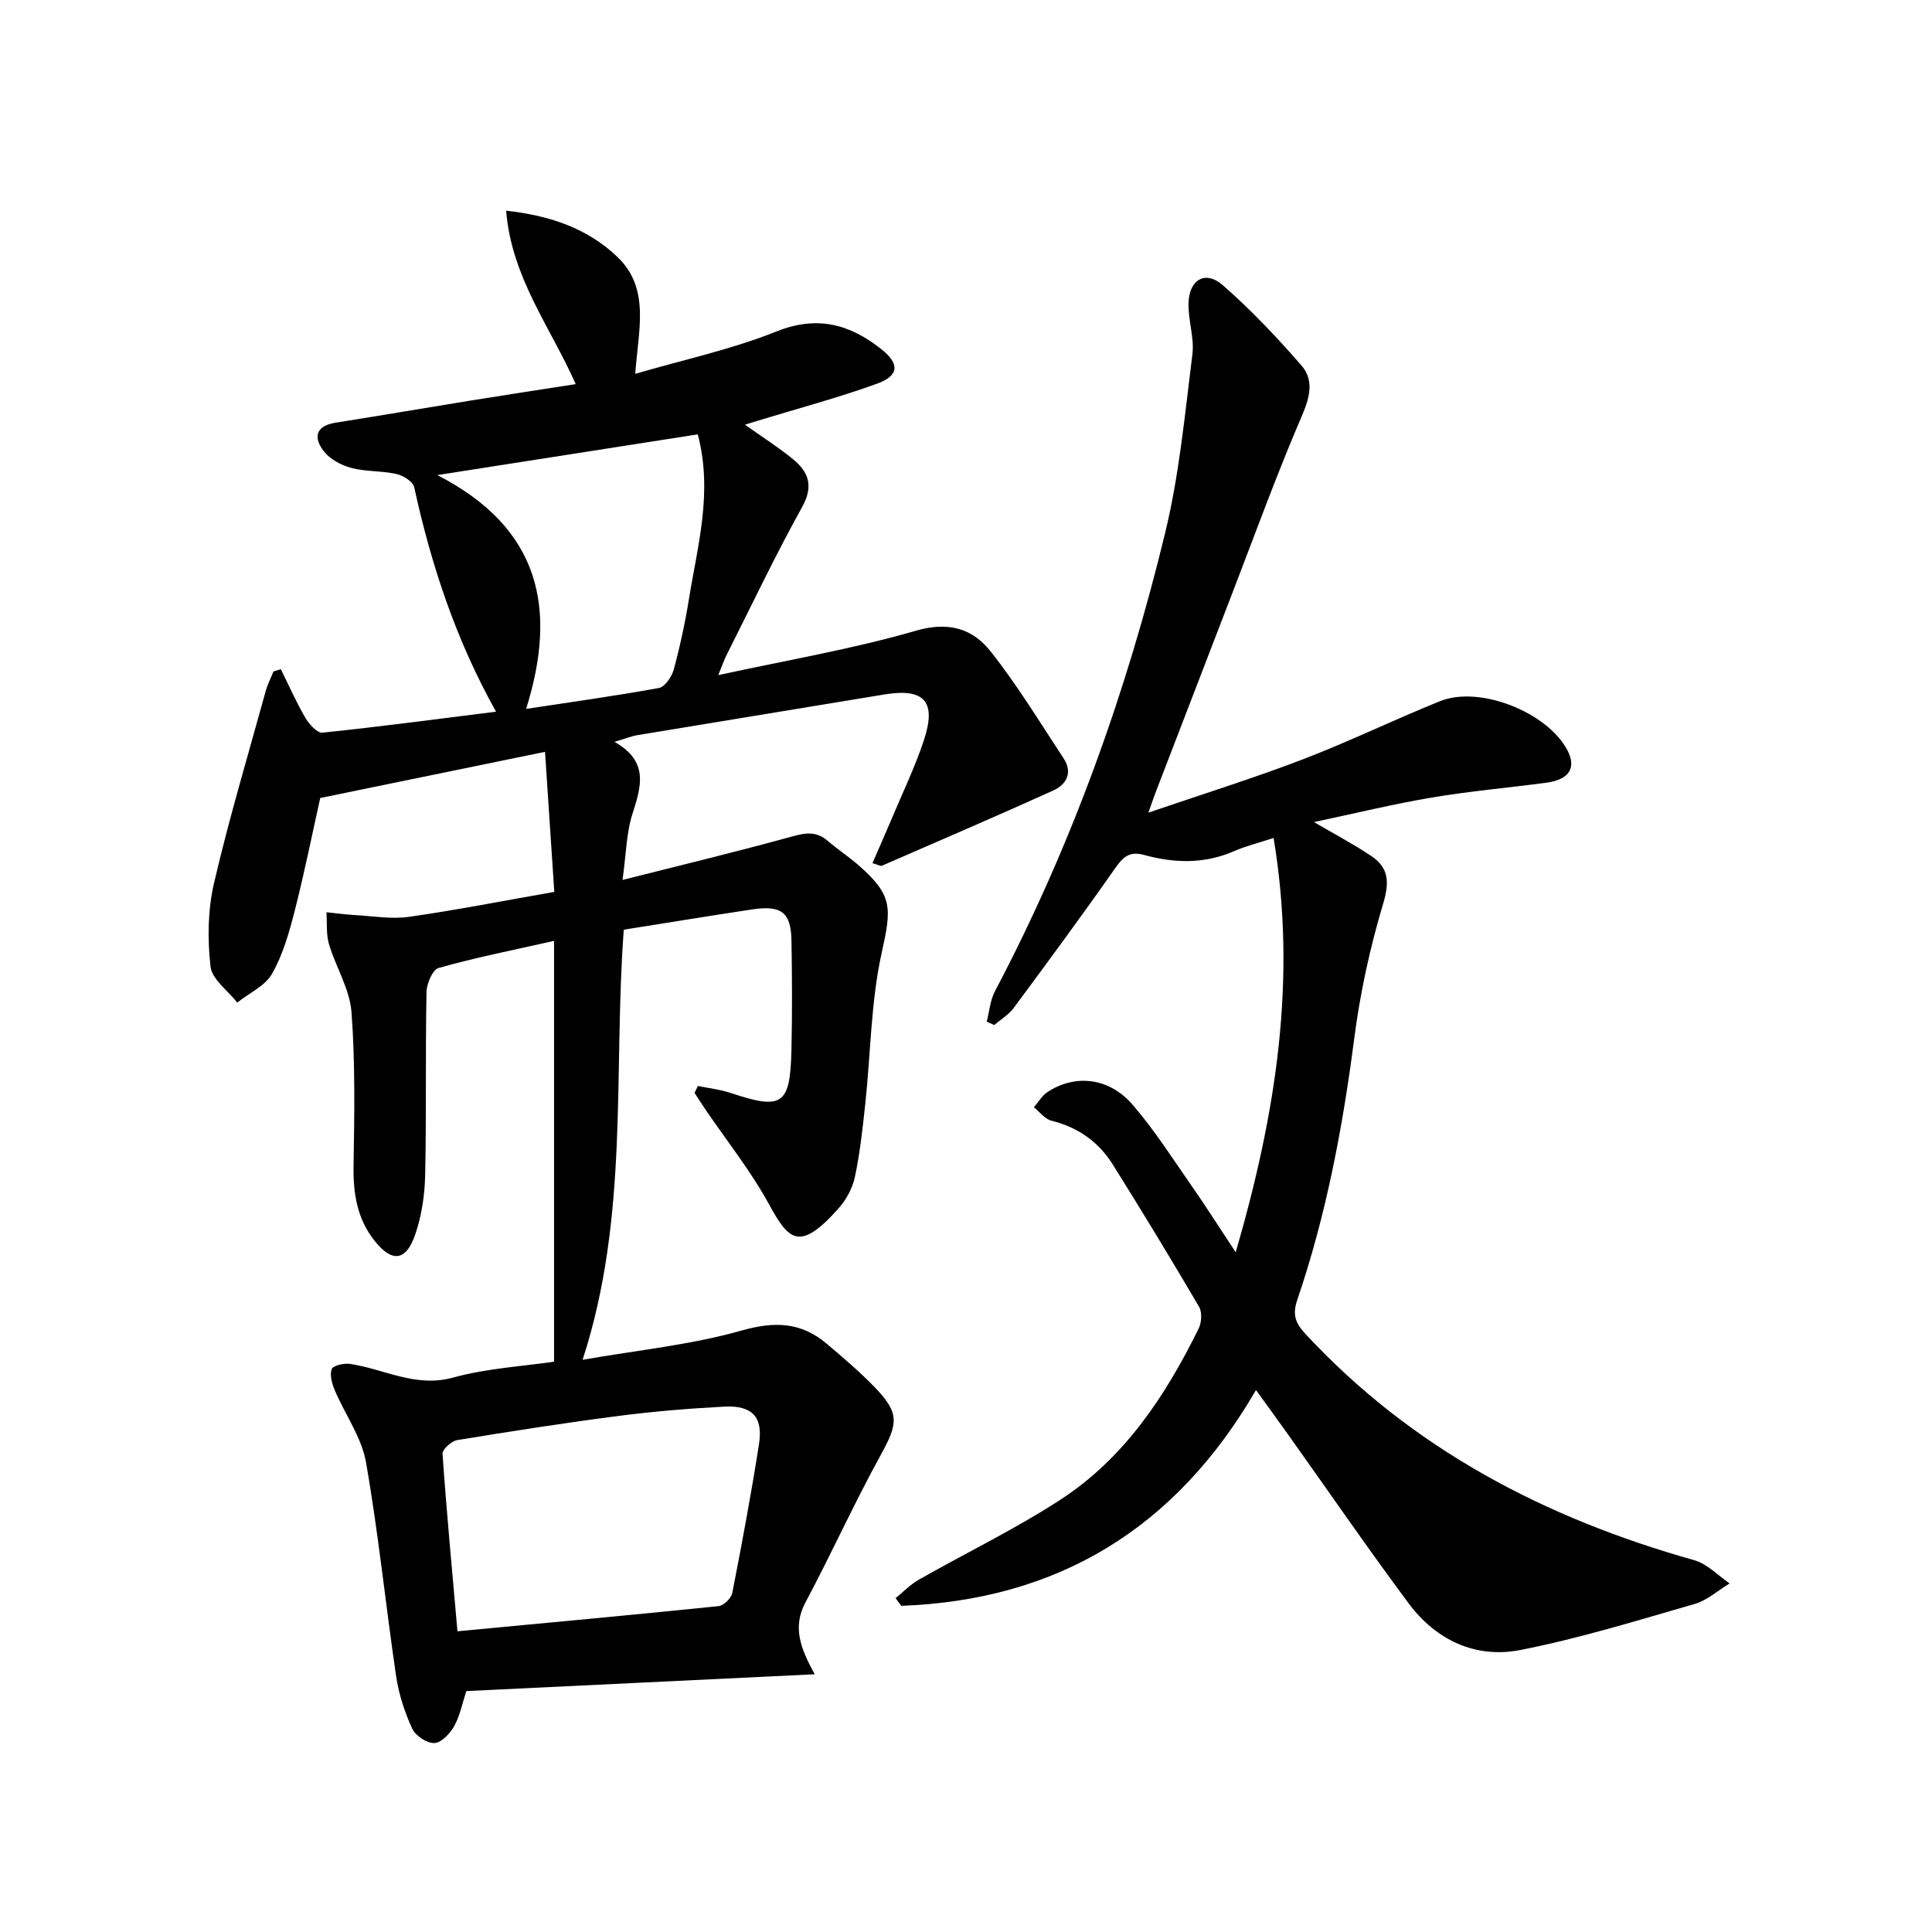
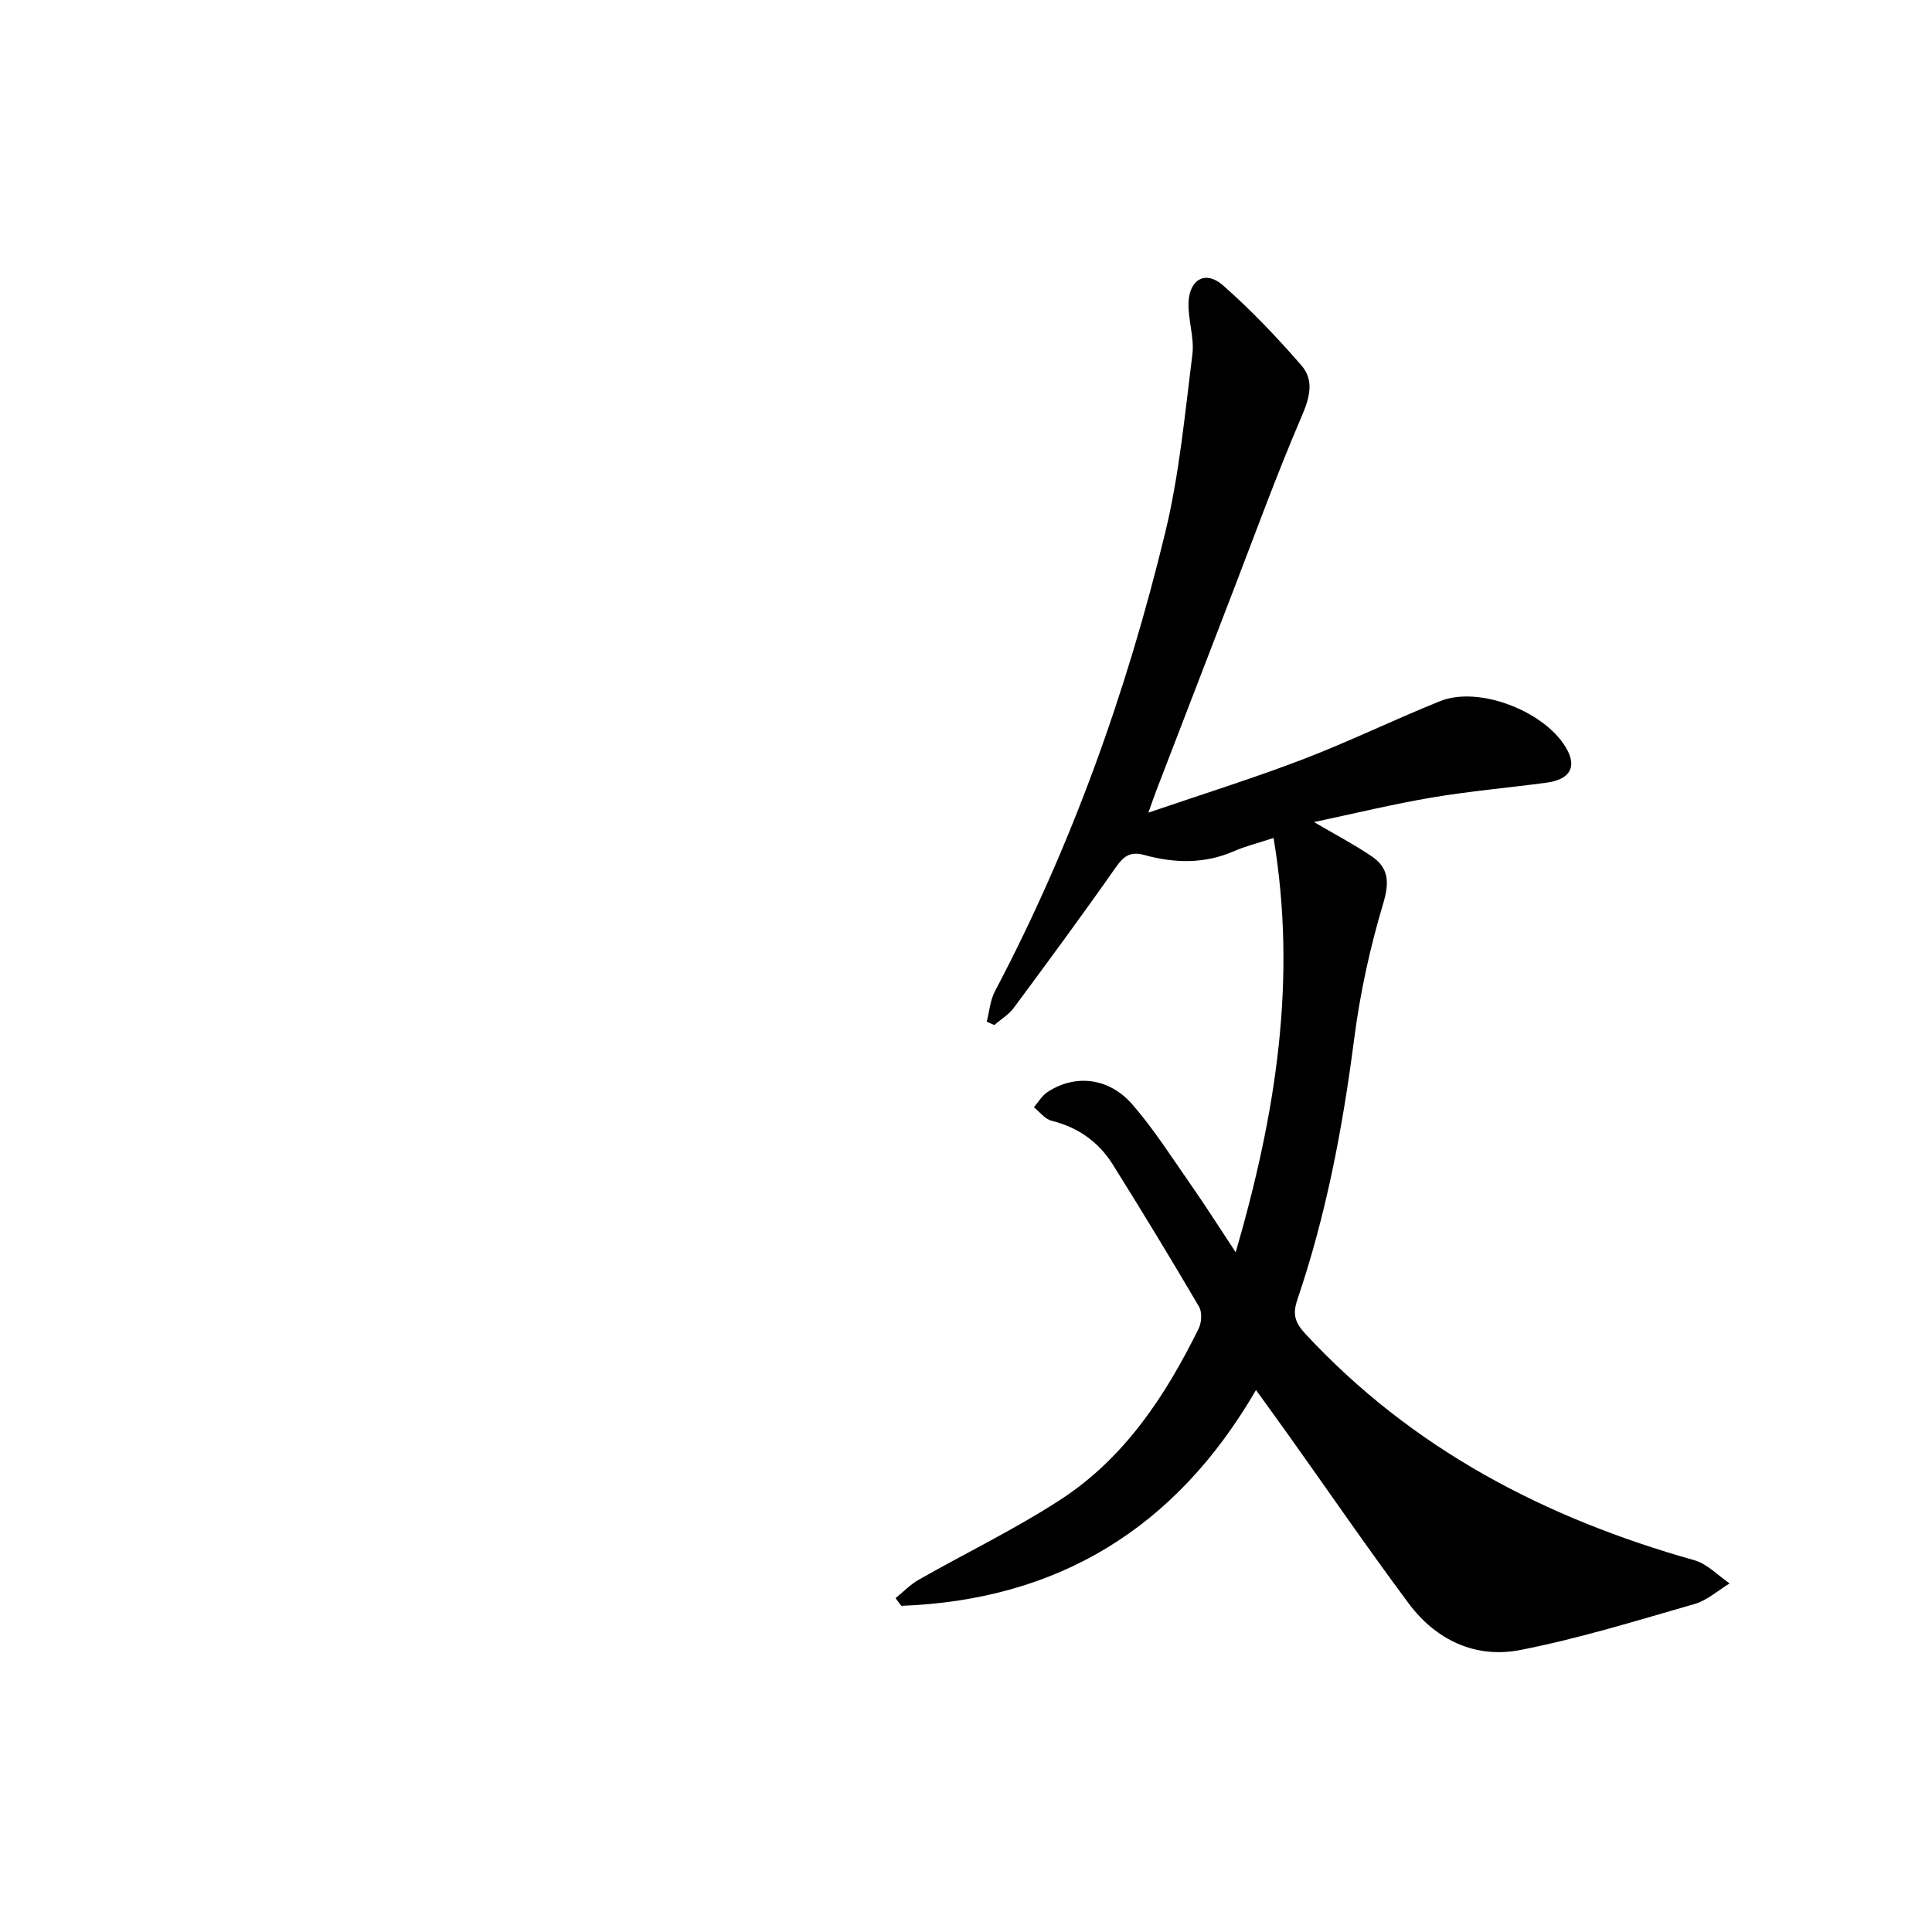
<svg xmlns="http://www.w3.org/2000/svg" enable-background="new 0 0 400 400" viewBox="0 0 400 400">
-   <path d="m96.55 350.12c-.88 2.67-1.35 5.19-2.54 7.3-.86 1.52-2.66 3.42-4.1 3.46-1.54.05-3.9-1.52-4.57-2.99-1.56-3.4-2.77-7.11-3.32-10.81-2.18-14.77-3.67-29.66-6.25-44.36-.91-5.15-4.32-9.84-6.43-14.81-.58-1.38-1.11-3.18-.67-4.44.26-.74 2.54-1.28 3.79-1.09 7.09 1.05 13.56 4.98 21.36 2.83 6.97-1.92 14.37-2.32 20.89-3.29 0-29.1 0-57.77 0-87.12-8.83 1.99-16.46 3.5-23.91 5.61-1.24.35-2.47 3.26-2.5 5.02-.24 12.66 0 25.32-.28 37.97-.09 4.09-.73 8.33-2.05 12.19-1.92 5.6-4.85 5.83-8.46 1.25-3.59-4.55-4.4-9.76-4.31-15.45.17-10.62.37-21.29-.43-31.86-.36-4.77-3.25-9.32-4.66-14.06-.61-2.07-.37-4.39-.52-6.6 1.98.2 3.96.48 5.95.59 3.72.21 7.52.88 11.15.36 9.83-1.4 19.59-3.33 30.07-5.16-.63-9.58-1.25-18.93-1.92-29-15.88 3.26-30.89 6.34-46.54 9.56-1.55 6.93-3.2 15.17-5.27 23.3-1.14 4.48-2.44 9.09-4.69 13.06-1.44 2.55-4.75 4.03-7.22 5.99-1.93-2.47-5.22-4.78-5.53-7.43-.64-5.65-.58-11.68.7-17.2 3.11-13.4 7.07-26.61 10.73-39.88.38-1.39 1.06-2.69 1.6-4.04.51-.16 1.01-.31 1.52-.47 1.67 3.37 3.19 6.82 5.08 10.06.77 1.32 2.45 3.19 3.54 3.08 11.86-1.23 23.68-2.81 35.94-4.34-8.33-14.9-13.43-30.39-16.94-46.47-.25-1.16-2.26-2.43-3.66-2.74-3.06-.69-6.34-.46-9.35-1.26-2.08-.55-4.39-1.77-5.68-3.42-2.15-2.73-1.89-5.26 2.38-5.94 9.34-1.48 18.67-3.08 28-4.59 7.04-1.14 14.1-2.21 21.74-3.4-5.15-11.72-13.29-22.03-14.4-35.91 9.15 1.01 16.88 3.69 23.03 9.57 6.84 6.53 4.35 15.08 3.7 24.21 10.12-2.96 19.97-5.06 29.17-8.75 8.47-3.4 15.2-1.56 21.74 3.61 3.86 3.05 3.76 5.51-.85 7.18-8.09 2.93-16.44 5.14-24.67 7.66-.74.23-1.48.46-2.68.83 3.64 2.58 6.96 4.68 9.97 7.15 3.23 2.66 4.28 5.55 1.87 9.9-5.57 10.03-10.49 20.42-15.66 30.68-.51 1-.86 2.08-1.7 4.12 14.2-3.1 27.78-5.39 40.93-9.2 6.79-1.97 11.73-.42 15.46 4.29 5.54 6.99 10.19 14.69 15.12 22.16 1.91 2.9.6 5.38-2.1 6.61-11.79 5.34-23.69 10.44-35.56 15.61-.23.1-.62-.16-1.93-.54 1.36-3.14 2.72-6.18 4.01-9.25 2.25-5.36 4.79-10.63 6.62-16.13 2.71-8.14.11-10.92-8.22-9.54-17.03 2.83-34.07 5.59-51.1 8.42-1.25.21-2.45.71-4.72 1.38 7.19 4.06 5.53 9.26 3.72 14.92-1.28 4.01-1.31 8.42-2.05 13.67 12.25-3.1 23.78-5.87 35.19-9.02 2.81-.78 5.01-1.05 7.29.93 2.01 1.74 4.26 3.21 6.27 4.95 7.29 6.34 6.96 8.93 4.89 18.3-2.23 10.11-2.26 20.7-3.37 31.07-.55 5.11-1.1 10.24-2.16 15.26-.49 2.32-1.8 4.73-3.39 6.52-8.14 9.13-10.32 6.59-14.47-.99-3.73-6.81-8.65-12.97-13.04-19.42-.79-1.16-1.53-2.34-2.3-3.51.23-.48.46-.95.69-1.43 2.23.46 4.54.7 6.69 1.42 10.82 3.6 12.42 2.58 12.68-8.91.17-7.5.13-15 .01-22.5-.1-5.98-2.05-7.49-8.24-6.55-8.68 1.31-17.34 2.73-26.48 4.18-2.22 29.36 1.18 59.24-8.53 89.05 11.51-2.01 22.45-3.09 32.85-6.04 6.85-1.95 12.33-1.79 17.63 2.67 3.44 2.89 6.87 5.82 9.99 9.04 5.2 5.38 4.86 7.5 1.26 14.03-5.51 10-10.2 20.44-15.58 30.51-2.73 5.11-1.07 9.5 1.91 14.9-24.52 1.18-48.12 2.32-72.13 3.48zm-1.84-12.38c18.42-1.74 36.25-3.38 54.07-5.21 1.06-.11 2.61-1.63 2.83-2.72 2-10.24 3.93-20.51 5.53-30.82.88-5.65-1.4-8.06-7.2-7.76-7.29.38-14.59.98-21.83 1.92-11.18 1.44-22.33 3.18-33.46 5.01-1.18.19-3.09 1.93-3.03 2.83.84 12.07 1.98 24.12 3.09 36.75zm49.76-247.81c-17.78 2.78-35.19 5.5-53.93 8.43 21.45 11.02 24.84 27.77 18.39 48.41 9.26-1.41 18.41-2.67 27.49-4.33 1.24-.23 2.66-2.31 3.06-3.78 1.3-4.8 2.36-9.68 3.15-14.58 1.78-11.09 5-22.1 1.84-34.15z" fill="#000001" />
  <path d="m237.76 168.25c11.43-3.91 21.84-7.15 31.99-11.04 9.6-3.68 18.88-8.21 28.42-12.05 8.22-3.3 22.32 2.36 26.38 10.24 1.85 3.6.32 6.02-4.39 6.65-7.9 1.06-15.85 1.74-23.71 3.07-7.99 1.35-15.89 3.28-24.41 5.08 4.36 2.55 8.24 4.59 11.87 7.03 3.62 2.43 3.79 5.4 2.47 9.82-2.74 9.15-4.8 18.61-6.02 28.09-2.37 18.33-5.78 36.38-11.74 53.88-1.06 3.12-.53 4.8 1.72 7.22 22.1 23.79 49.6 38.1 80.46 46.79 2.67.75 4.88 3.16 7.3 4.8-2.4 1.45-4.63 3.5-7.23 4.25-11.95 3.44-23.89 7.14-36.07 9.53-9.29 1.83-17.5-2.04-23.18-9.68-8.53-11.47-16.63-23.27-24.93-34.92-2-2.81-4.04-5.6-6.65-9.22-16.65 28.72-41.11 43.49-73.45 44.68-.39-.53-.78-1.06-1.17-1.59 1.58-1.28 3.02-2.8 4.77-3.8 9.82-5.59 20.05-10.51 29.49-16.67 13.18-8.61 21.64-21.44 28.49-35.35.62-1.26.74-3.4.07-4.54-5.81-9.89-11.76-19.7-17.85-29.42-2.93-4.68-7.18-7.7-12.67-9.06-1.37-.34-2.45-1.83-3.67-2.79.93-1.07 1.69-2.41 2.83-3.16 5.7-3.73 12.68-3.04 17.57 2.58 4.56 5.25 8.31 11.2 12.31 16.92 2.83 4.05 5.48 8.24 9.08 13.68 8.38-28.84 12.72-56.55 7.84-85.78-3.32 1.09-5.88 1.72-8.25 2.76-6.12 2.66-12.34 2.47-18.55.76-2.97-.82-4.32.35-5.96 2.69-6.85 9.79-13.95 19.41-21.06 29.01-1.03 1.39-2.66 2.35-4.01 3.51-.52-.23-1.04-.46-1.56-.69.55-2.1.71-4.41 1.69-6.28 15.9-30.15 27.29-62.01 35.28-95.04 2.91-12.03 4.06-24.51 5.61-36.83.44-3.53-.96-7.26-.79-10.86.23-4.75 3.58-6.55 7.08-3.48 5.82 5.09 11.19 10.76 16.27 16.6 2.72 3.13 1.73 6.71.03 10.65-5.17 12.02-9.63 24.35-14.34 36.56-5.26 13.62-10.49 27.24-15.73 40.86-.4 1.03-.75 2.06-1.63 4.54z" fill="#000001" />
</svg>